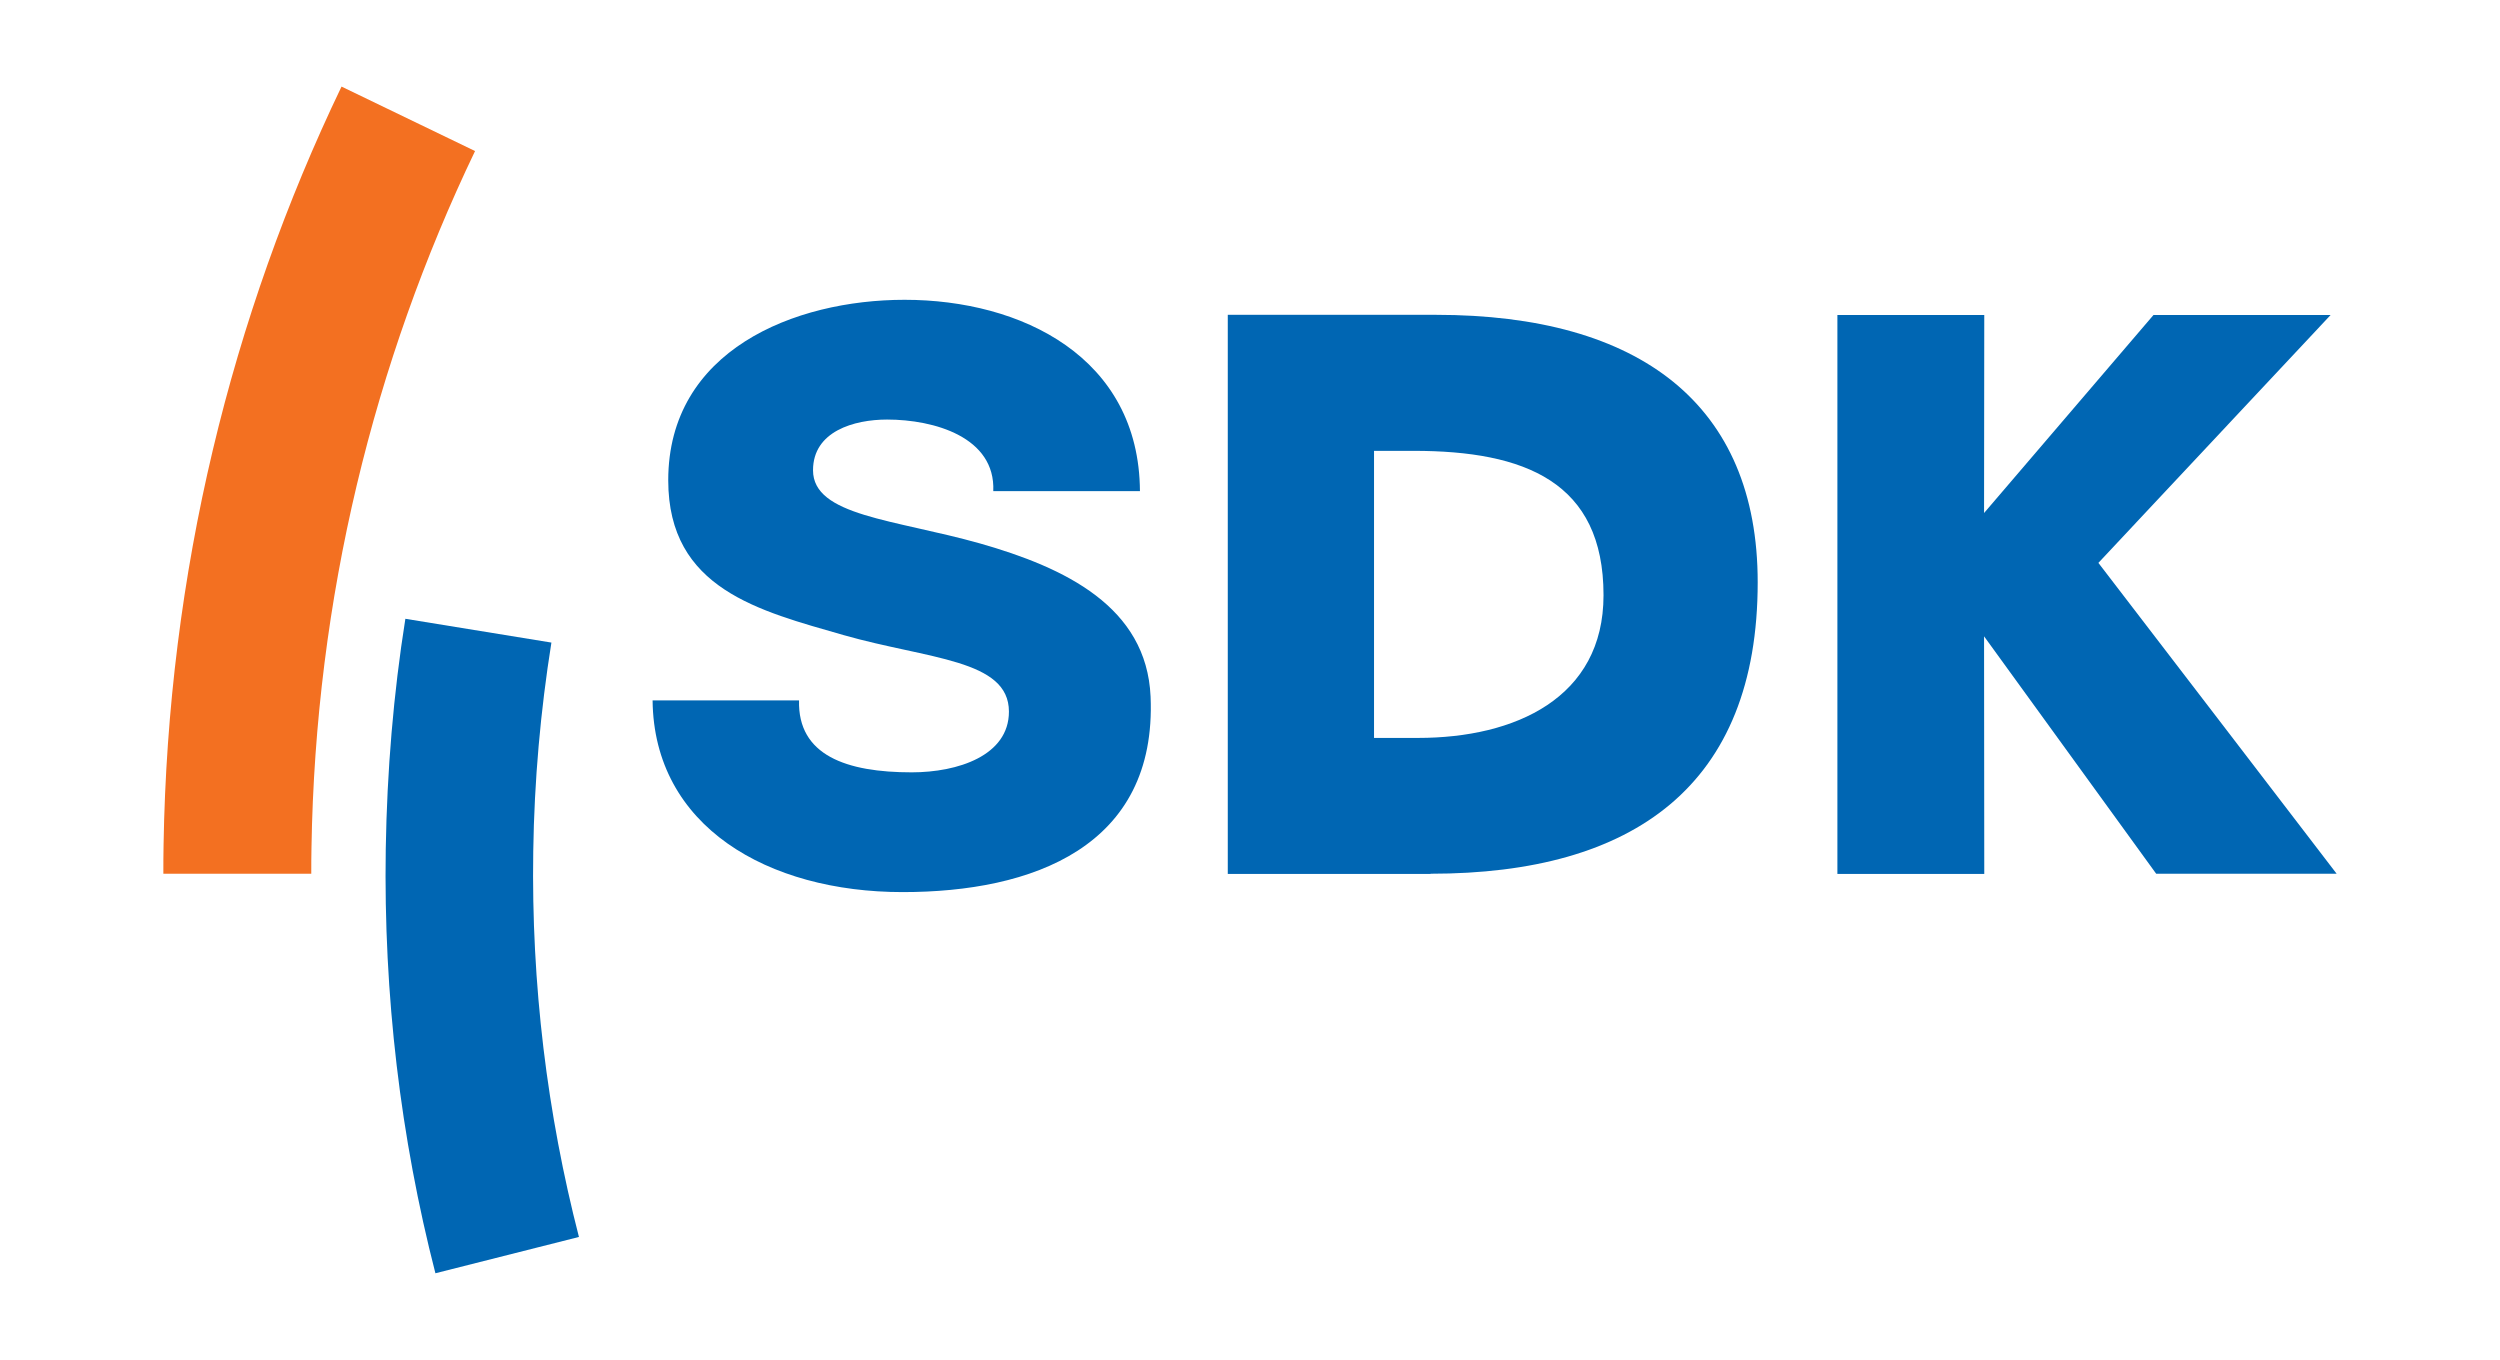
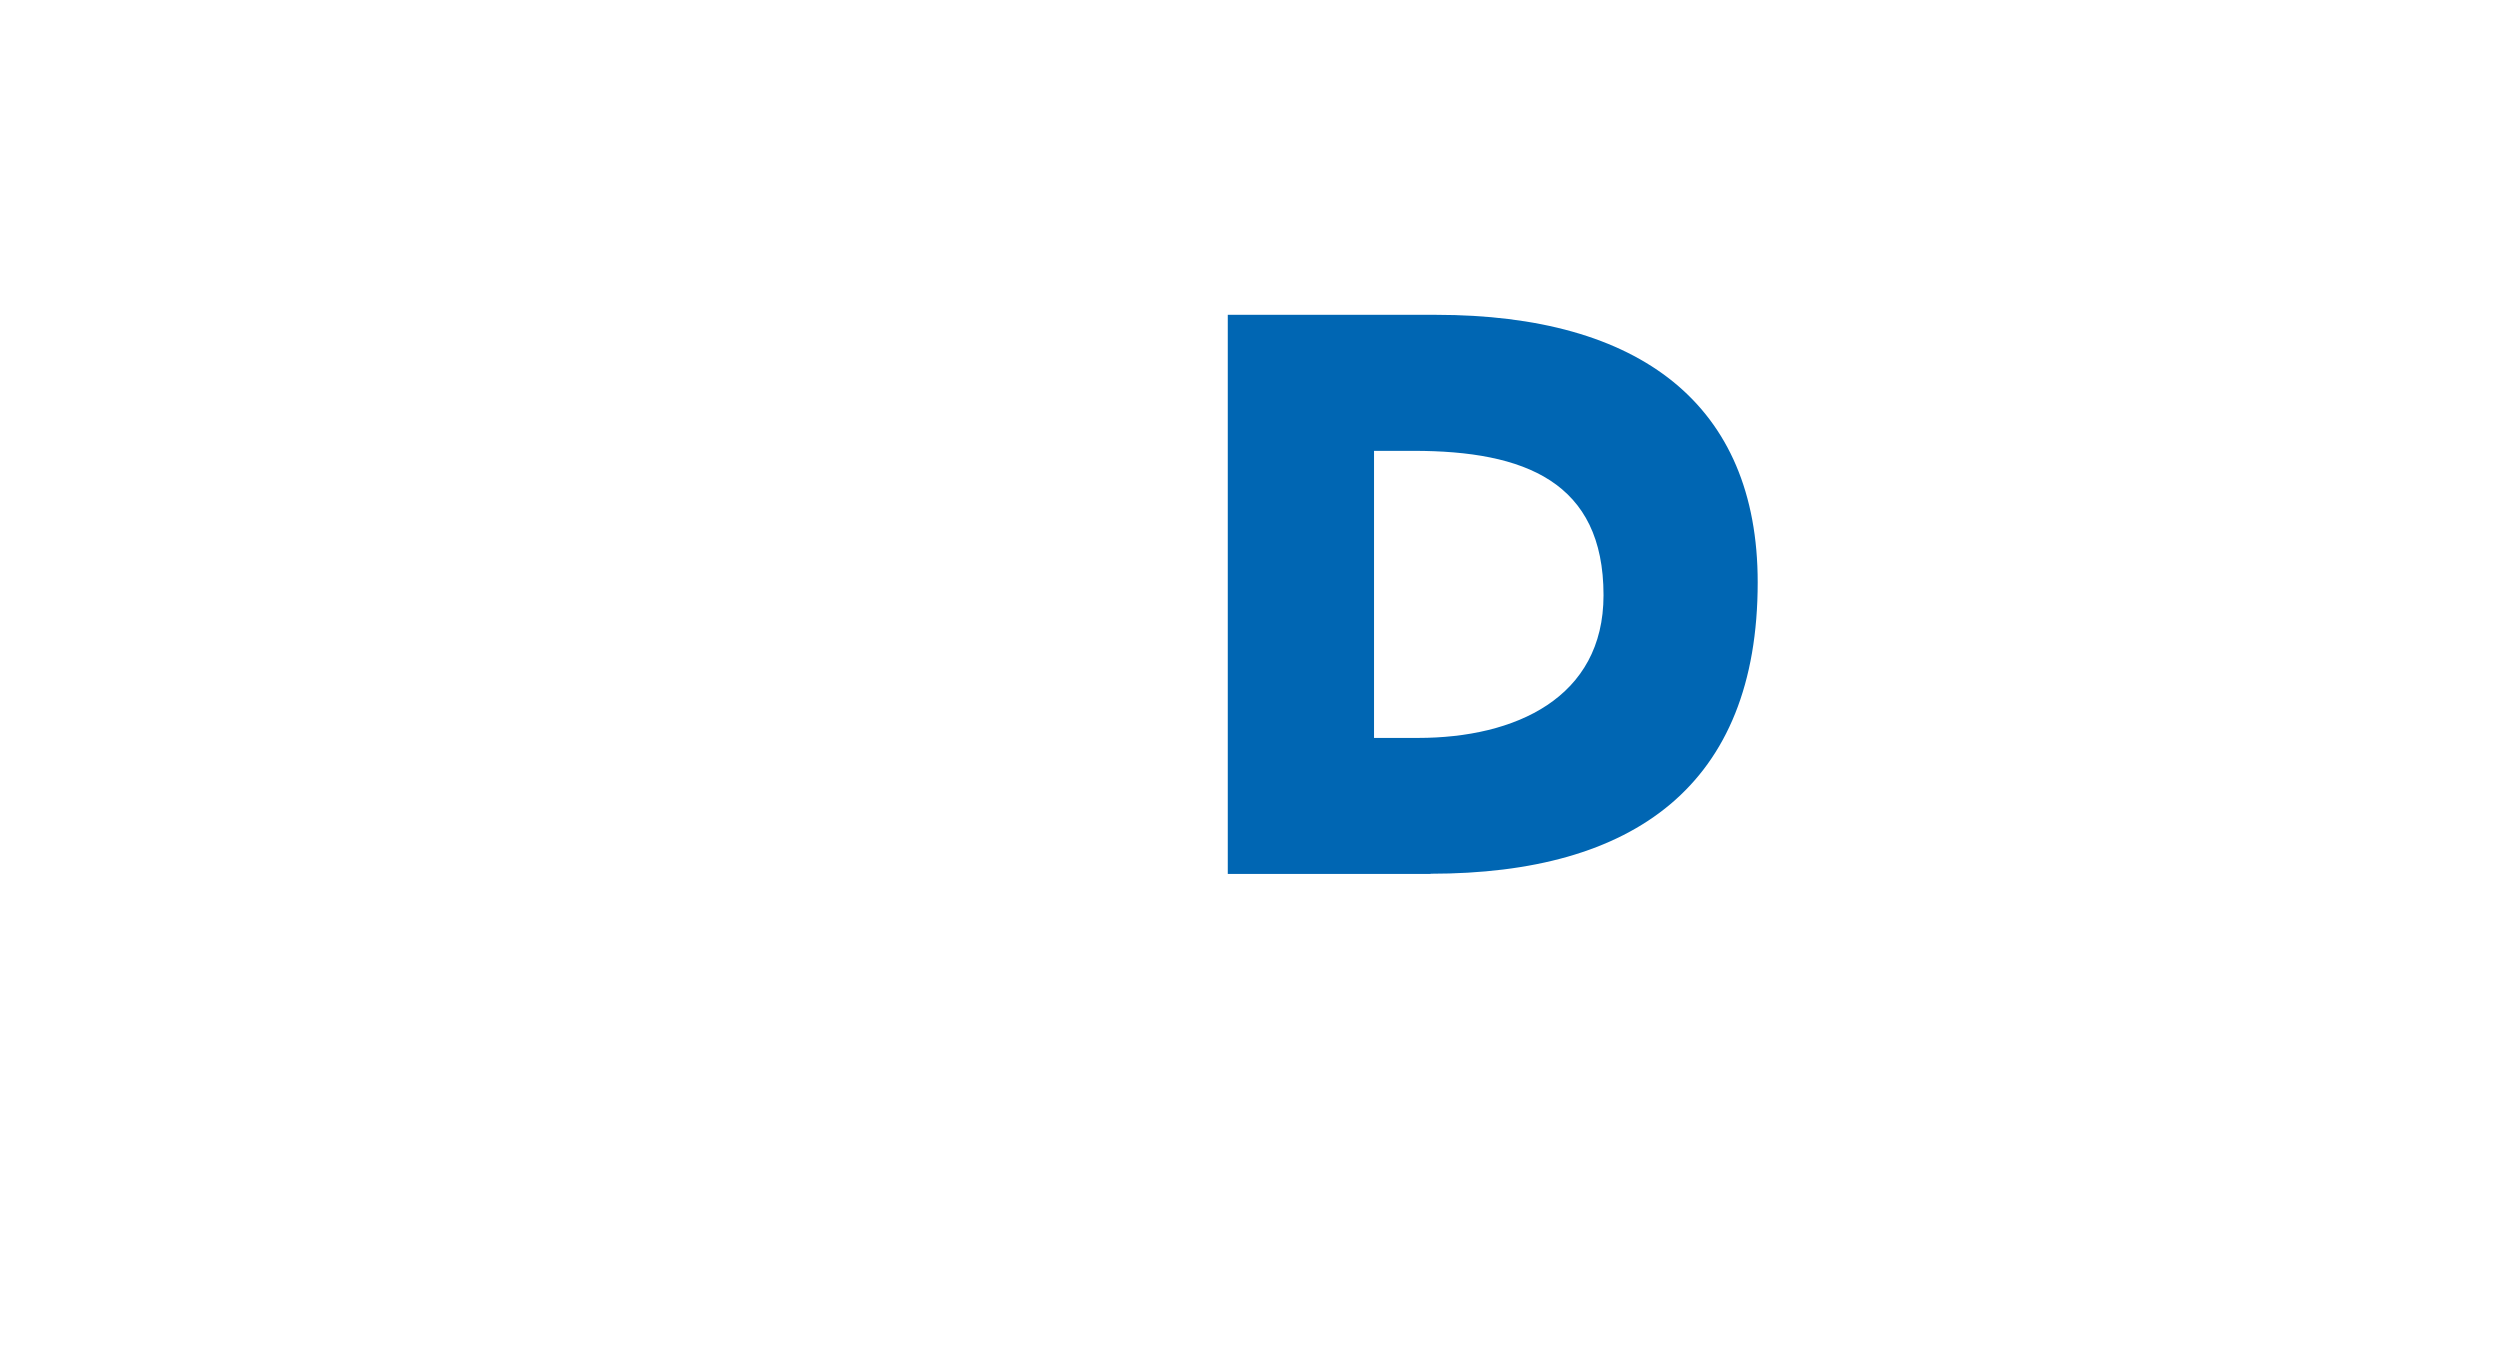
<svg xmlns="http://www.w3.org/2000/svg" version="1.1" id="Logo" x="0px" y="0px" viewBox="0 0 119.83 65.18" xml:space="preserve">
-   <path fill="#0D66B0" d="M142.26,25.66" />
  <g>
    <g>
      <path fill-rule="evenodd" clip-rule="evenodd" fill="#0066B3" d="M65.86,21.61h1.9c5.32,0,9.1,1.48,9.1,6.92    c0,4.93-4.24,6.84-8.89,6.84l-2.11,0V21.61z M68.57,41.88c9.75,0,15.68-4.24,15.68-13.97c0-8.51-5.63-12.82-15.42-12.82h-9.98    v26.8H68.57z" />
-       <path fill-rule="evenodd" clip-rule="evenodd" fill="#0066B3" d="M100.58,26.98l11.13-11.88h-8.49l-8.12,9.49l0.01-9.49h-7.04    v26.79h7.04l-0.01-11.39l8.25,11.38H112C112,41.87,100.58,26.98,100.58,26.98z" />
-       <path fill="#0066B3" d="M31.28,33.57c0.06,6.04,5.52,9.19,11.99,9.19c6.2,0,12.19-2.16,11.88-9.37c-0.19-4.31-4.1-6.18-8.17-7.34    c-4.11-1.16-8.01-1.32-8.01-3.51c0-1.87,1.97-2.43,3.55-2.43c2.25,0,5.2,0.84,5.09,3.43h7.03c-0.04-6.42-5.68-9.17-11.28-9.17    c-5.29,0-11.33,2.43-11.33,8.65c0,5.22,4.38,6.26,8.4,7.42c4.06,1.16,7.93,1.16,7.93,3.67c0,2.11-2.45,2.91-4.66,2.91    c-3.12,0-5.47-0.81-5.4-3.45H31.28z" />
-       <path fill="#0066B3" d="M20.87,61.03l6.88-1.74c-1.52-5.9-2.29-12.1-2.19-18.49c0.05-3.4,0.35-6.74,0.87-10l-7-1.14    c-0.57,3.59-0.88,7.29-0.94,11.03C18.38,47.72,19.2,54.53,20.87,61.03z" />
-       <path fill="#F37021" d="M16.37,4.15l6.4,3.09c-4.85,10.12-7.65,21.43-7.84,33.39c-0.01,0.39-0.01,0.86-0.01,1.25l-7.09,0    c0-0.42,0-0.95,0.01-1.38C8.05,27.48,11.08,15.17,16.37,4.15z" />
    </g>
  </g>
  <g>
</g>
  <g>
</g>
  <g>
</g>
  <g>
</g>
  <g>
</g>
  <g>
</g>
</svg>